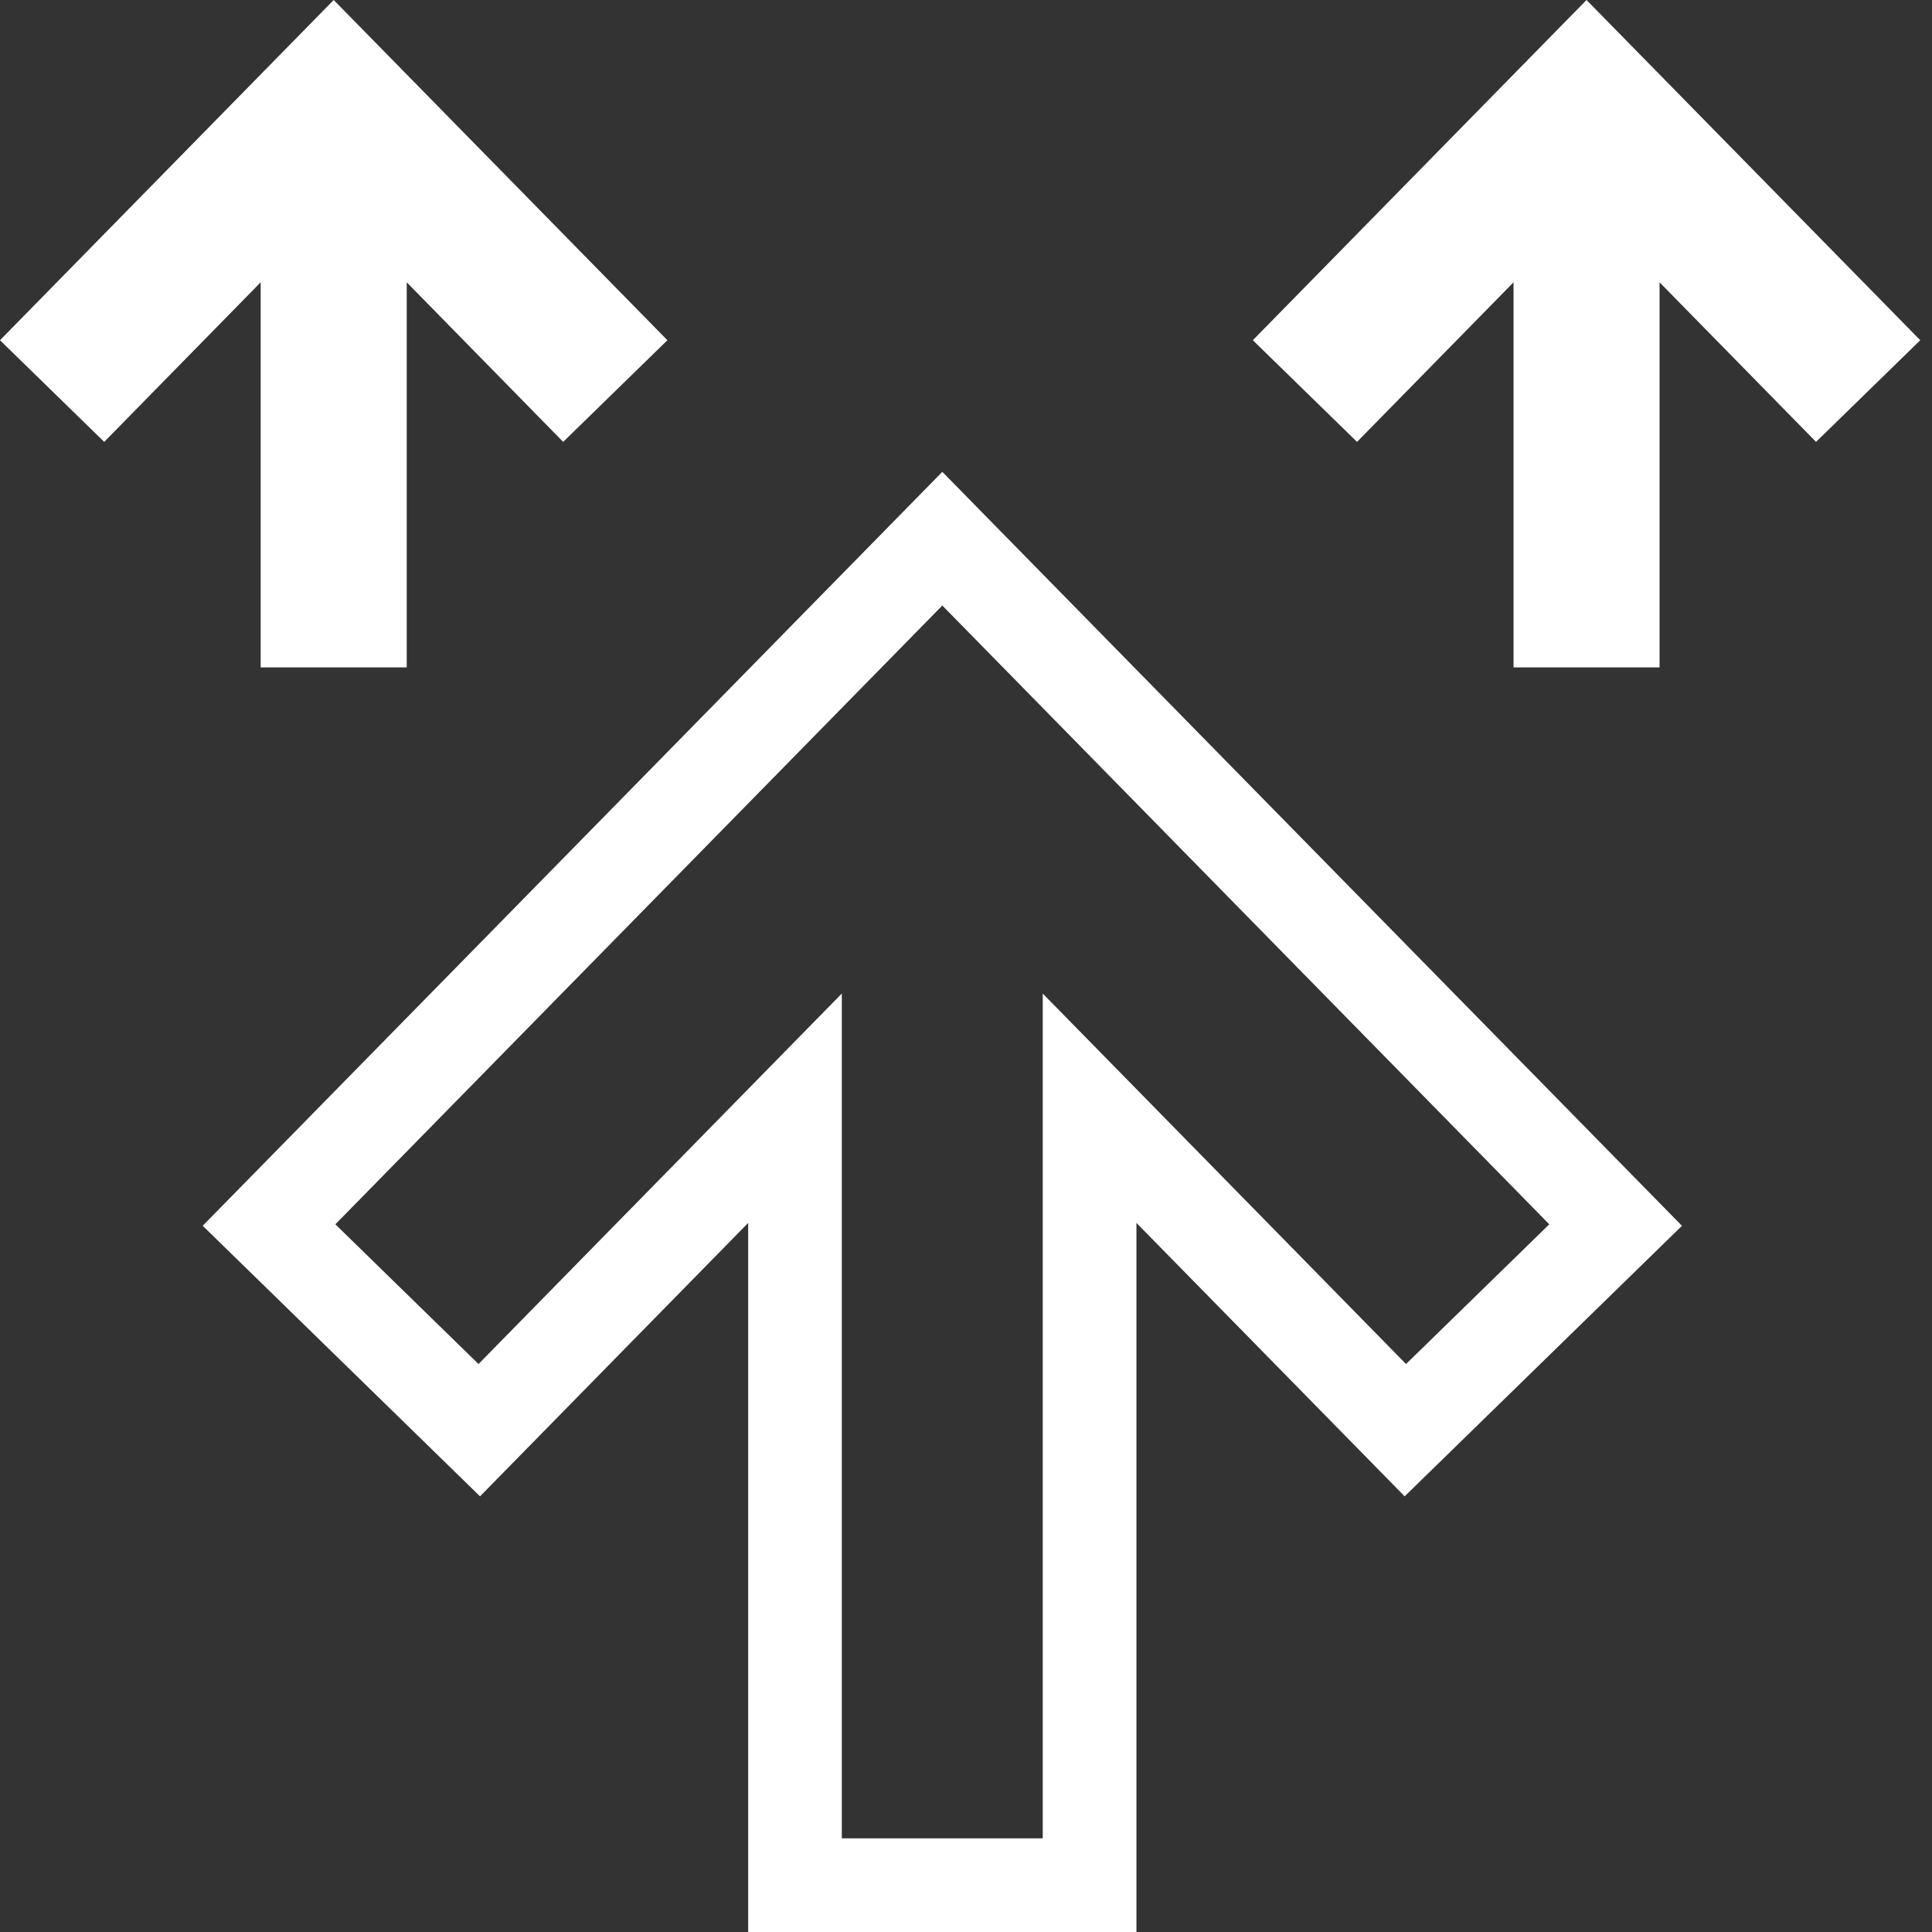
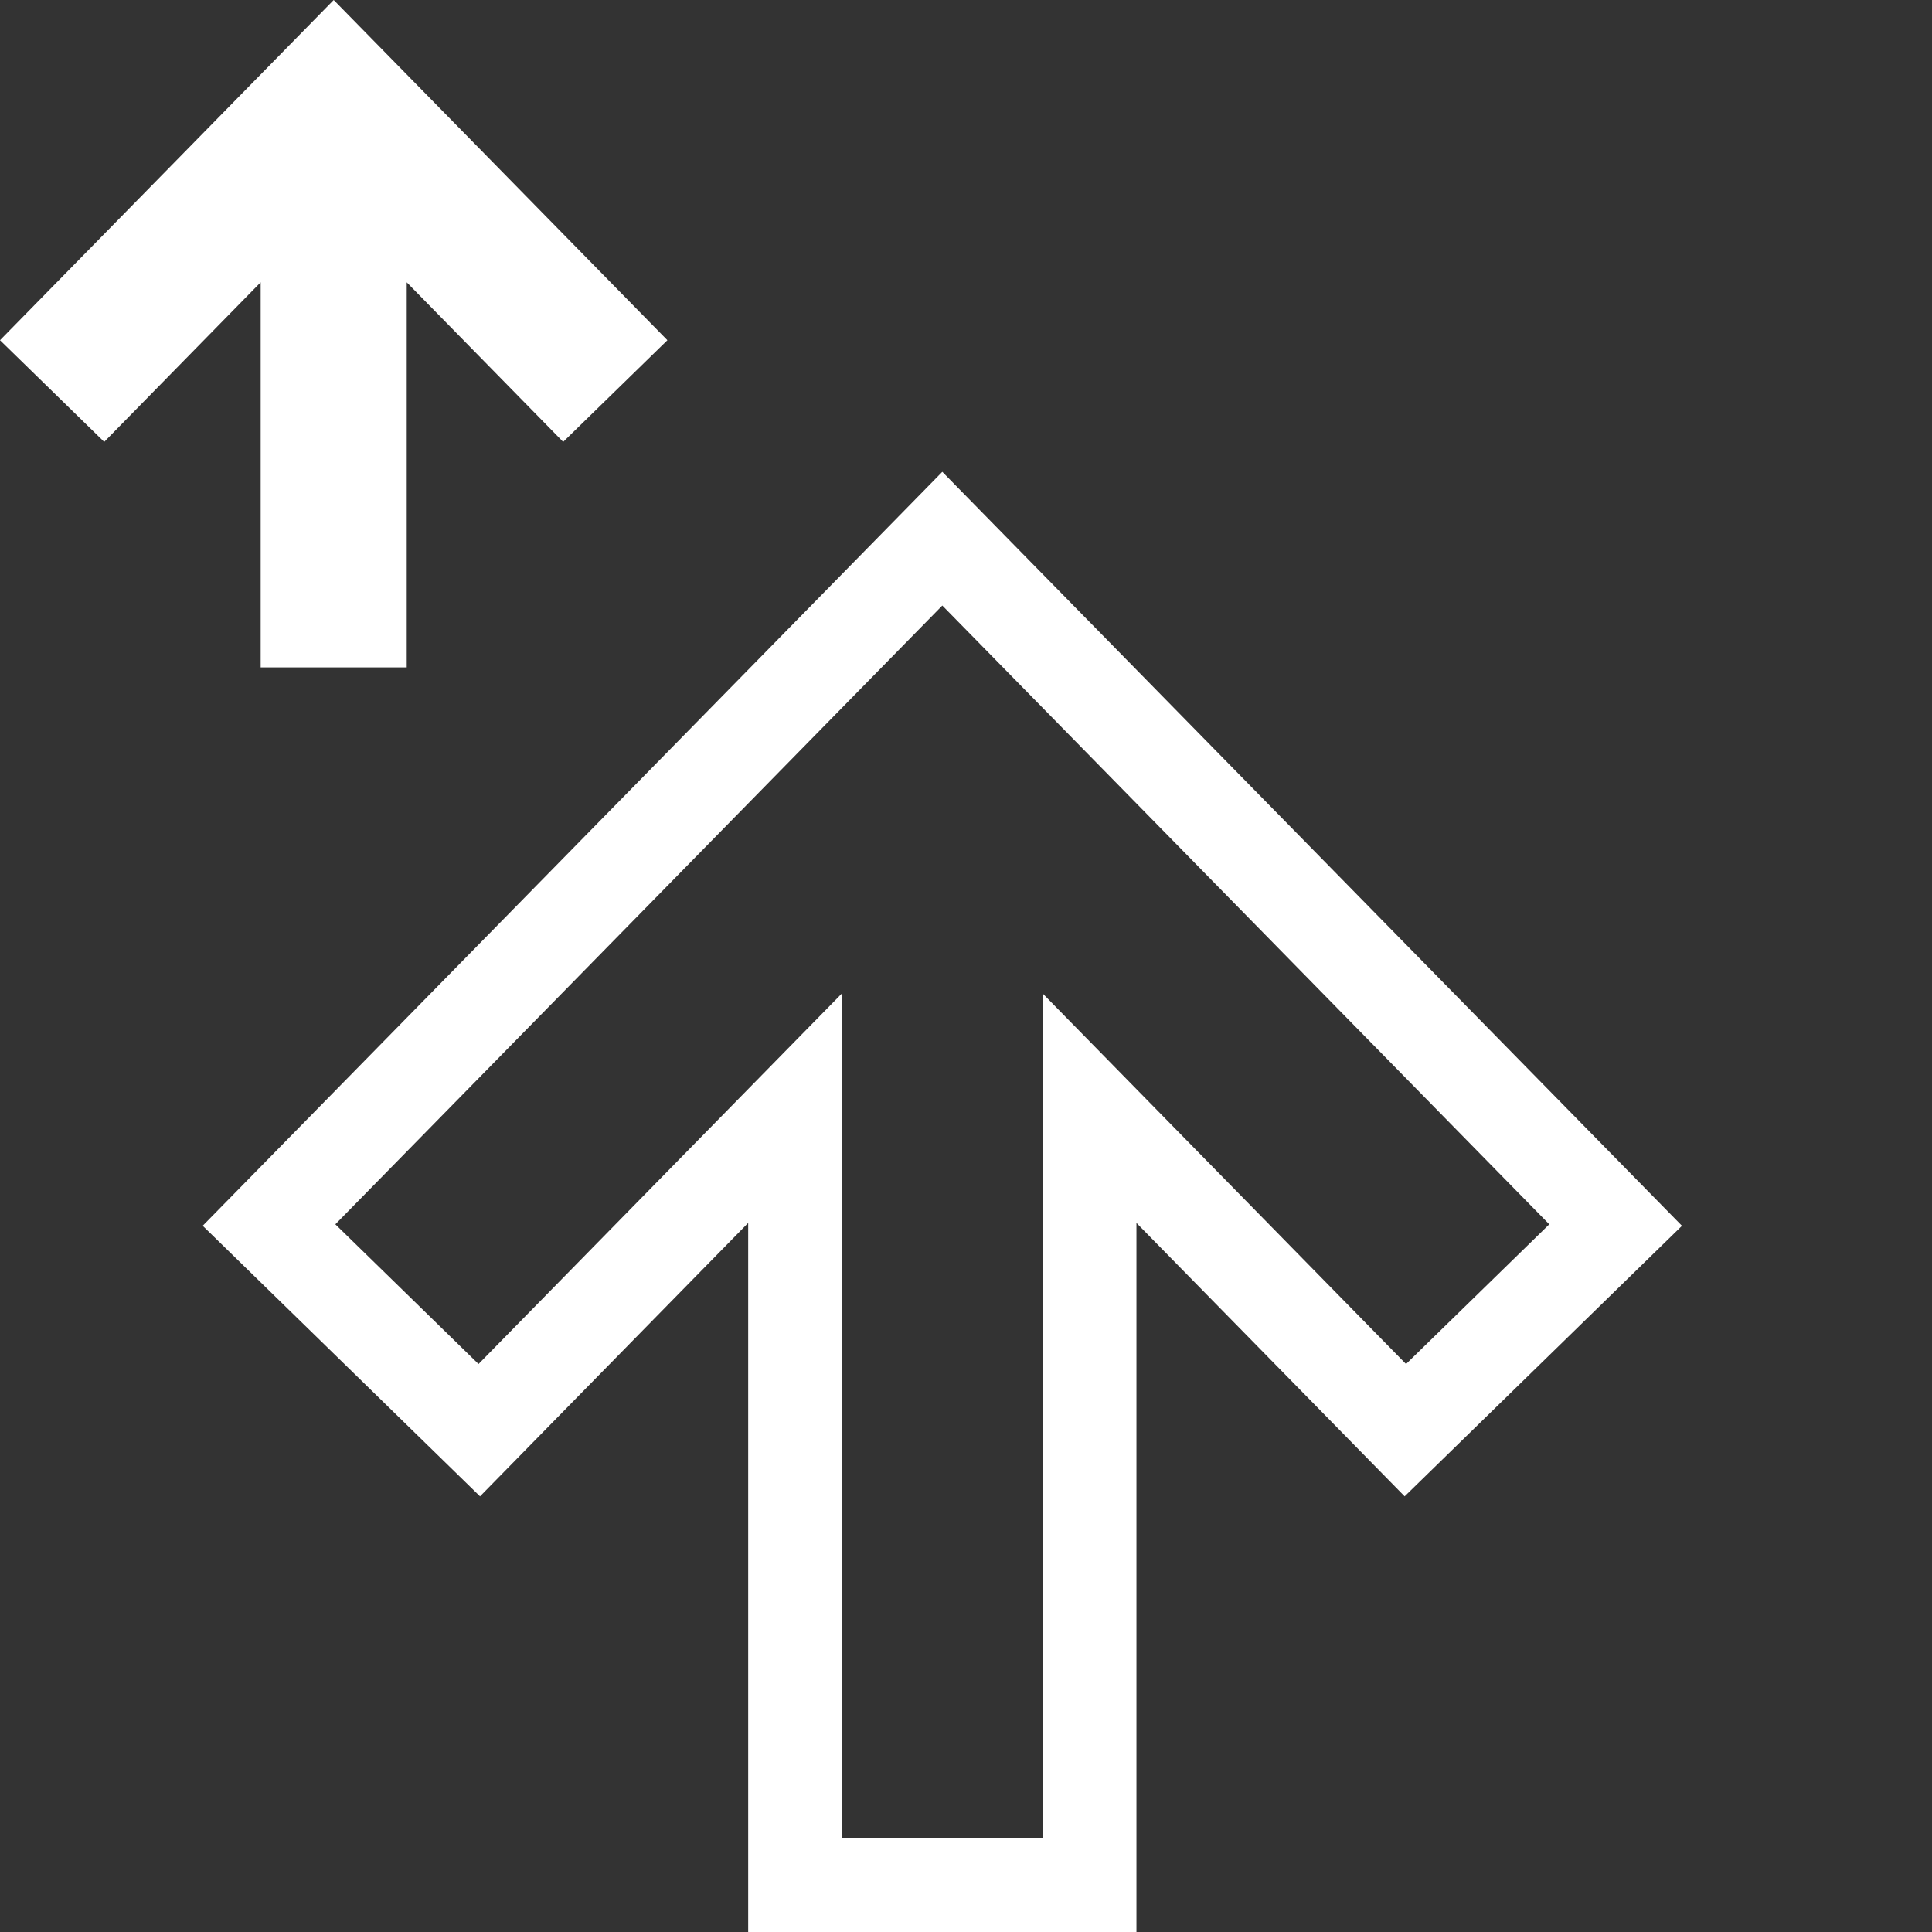
<svg xmlns="http://www.w3.org/2000/svg" width="50" height="50" viewBox="0 0 50 50" fill="none">
  <rect x="0" y="0" width="50" height="50" fill="#333333" stroke="none" />
  <path d="M12.423 38.725L19.363 31.649V50H29.411V31.649L36.352 38.725L43.529 31.724L24.387 12.211L5.246 31.723L12.423 38.725ZM40.095 31.685L36.388 35.301L26.986 25.713V47.576H21.786V25.713L12.384 35.301L8.679 31.685L24.387 15.671L40.095 31.685Z" fill="white" />
-   <path d="M39.17 7.306V17.272H42.949V7.306L46.999 11.436L49.696 8.805L41.059 0L32.423 8.805L35.12 11.436L39.17 7.306Z" fill="white" />
  <path d="M6.746 7.306V17.272H10.526V7.306L14.575 11.436L17.272 8.805L8.636 0L0 8.805L2.697 11.436L6.746 7.306Z" fill="white" />
</svg>